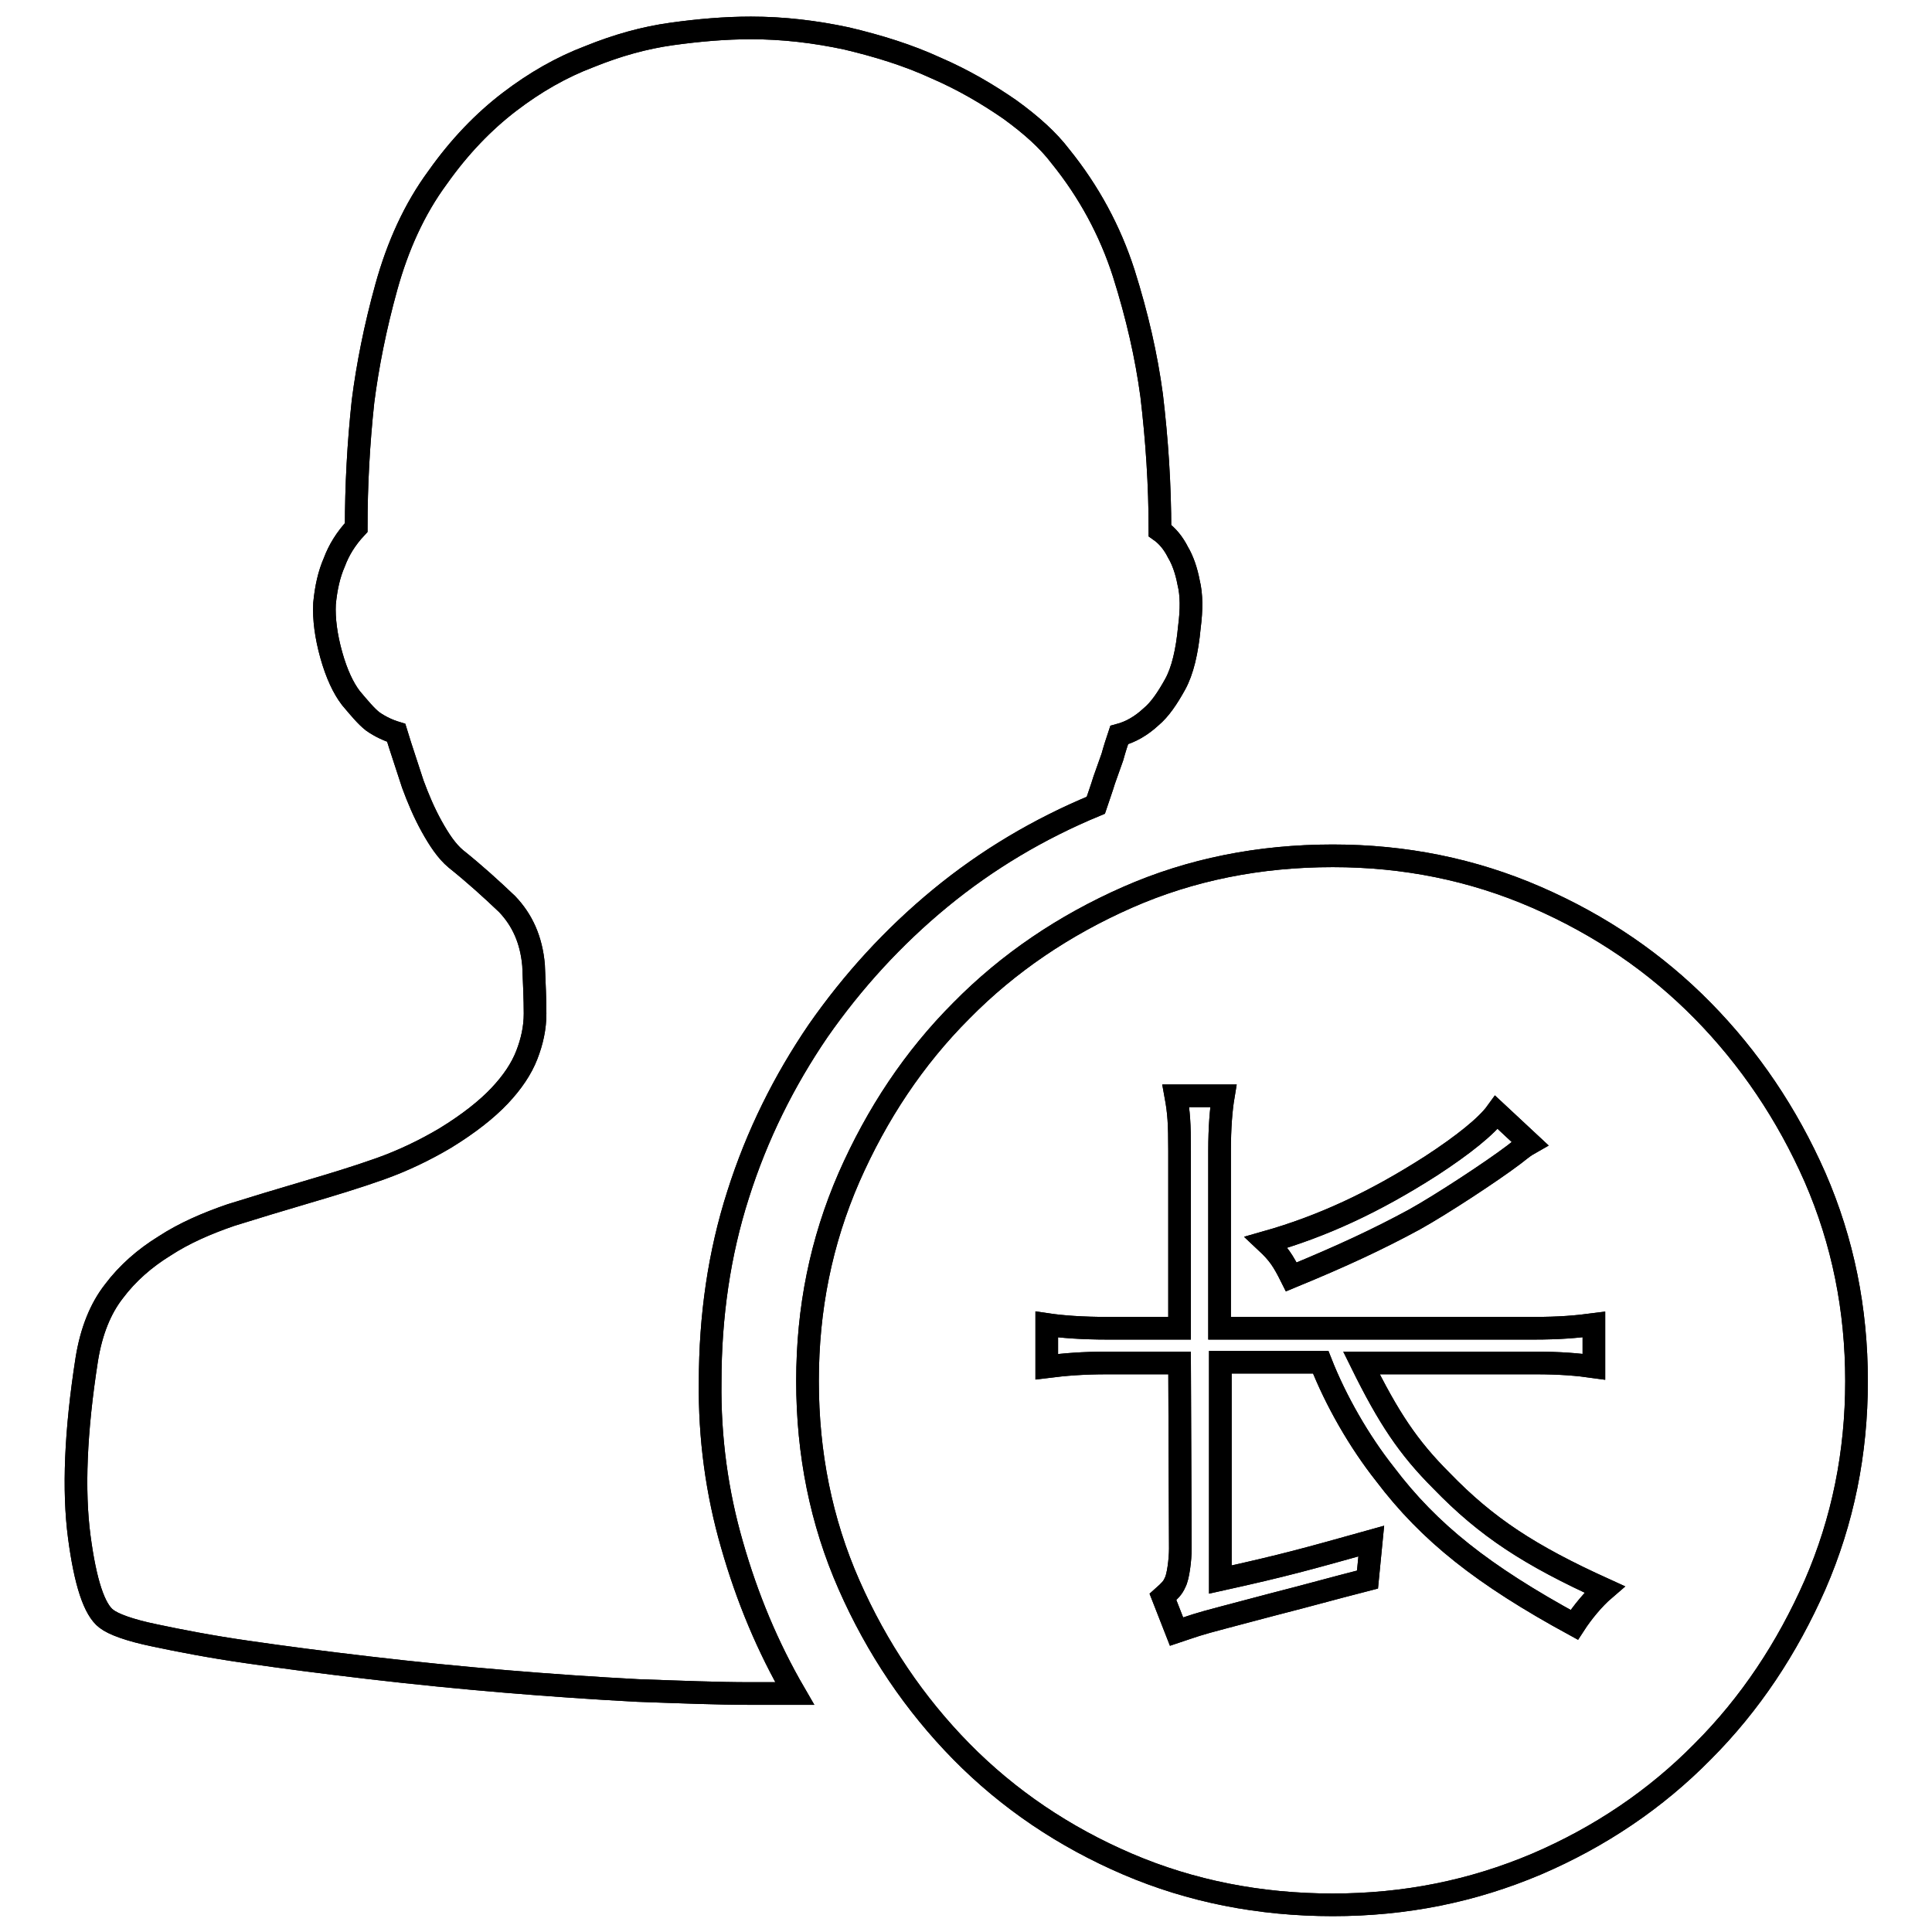
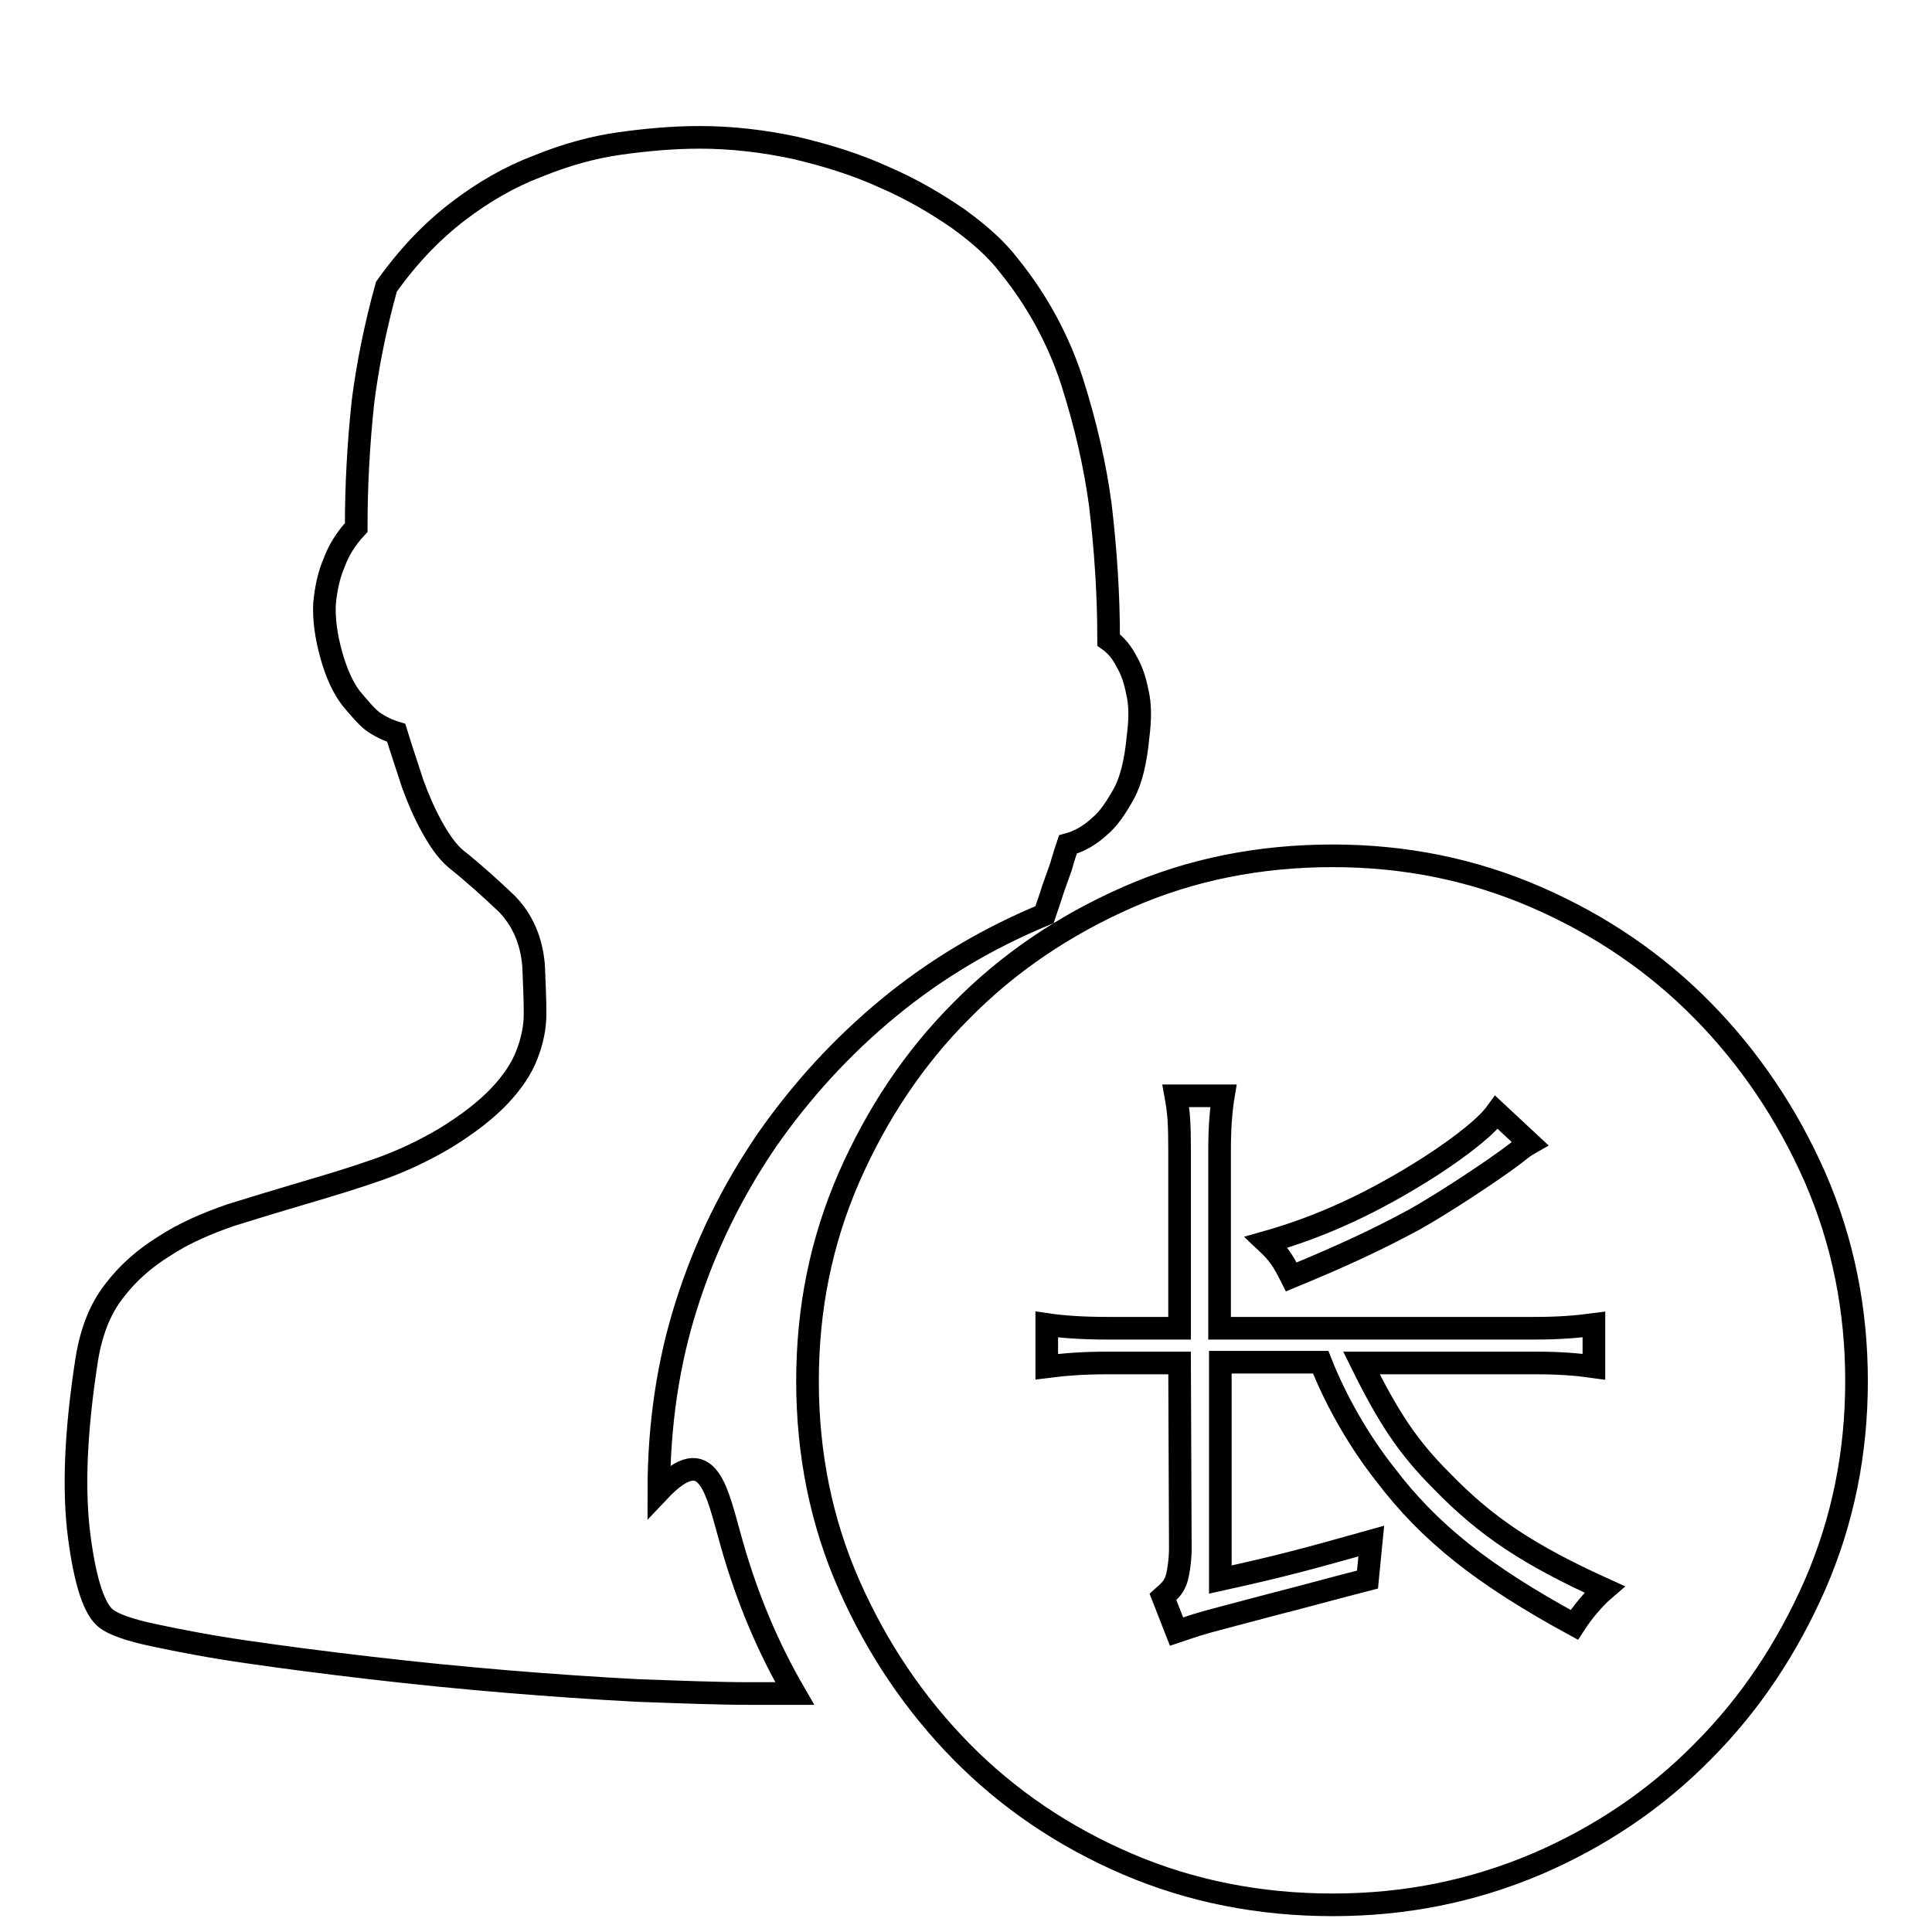
<svg xmlns="http://www.w3.org/2000/svg" version="1.1" x="0px" y="0px" viewBox="0 0 256 256" enable-background="new 0 0 256 256" xml:space="preserve">
  <g>
    <g>
-       <path stroke-width="3" fill-opacity="0" stroke="#000000" d="M97,204.7c2,7,4.7,13.5,8.3,19.7h-5.9c-4.3,0-9.2-0.2-14.9-0.4c-5.7-0.3-11.5-0.7-17.5-1.2c-6-0.5-12-1.1-18-1.8s-11.4-1.4-16.2-2.1c-4.9-0.7-9-1.5-12.3-2.2c-3.4-0.7-5.5-1.5-6.4-2.2c-1.6-1.2-2.8-4.8-3.6-10.9c-0.8-6.1-0.5-13.9,1-23.5c0.6-3.7,1.8-6.7,3.6-9c1.8-2.4,4.1-4.4,6.7-6c2.6-1.7,5.6-3,8.8-4.1c3.2-1,6.5-2,9.9-3c3.4-1,6.7-2,9.8-3.1c3.1-1.1,6-2.5,8.7-4.1c3.1-1.9,5.5-3.8,7.2-5.6c1.7-1.8,2.9-3.6,3.6-5.4c0.7-1.8,1.1-3.6,1.1-5.5c0-1.9-0.1-4-0.2-6.4c-0.3-3.4-1.5-6-3.5-8.1c-2.1-2-4.3-4-6.8-6c-1.2-1-2.2-2.5-3.2-4.3c-1-1.8-1.8-3.7-2.5-5.6c-0.7-2.2-1.5-4.5-2.2-6.8c-1-0.3-2.1-0.8-3.1-1.5c-0.9-0.7-1.8-1.8-2.9-3.1c-1-1.3-1.9-3.2-2.6-5.7c-0.7-2.5-1-4.8-0.9-6.8c0.2-2.1,0.6-3.9,1.3-5.5c0.6-1.6,1.5-3.1,2.9-4.6c0-5.6,0.3-11.1,0.9-16.7c0.6-4.7,1.6-9.8,3.1-15.2c1.5-5.4,3.7-10.3,6.8-14.5c2.9-4.1,6.1-7.4,9.5-10c3.4-2.6,6.9-4.6,10.6-6c3.7-1.5,7.3-2.5,10.9-3c3.6-0.5,7.1-0.8,10.5-0.8c4.3,0,8.5,0.5,12.7,1.4c4.2,1,8.1,2.2,11.8,3.9c3.7,1.6,6.9,3.5,9.8,5.5c2.9,2.1,5.1,4.1,6.7,6.2c3.8,4.7,6.6,9.9,8.4,15.5c1.8,5.7,3,11,3.7,16.2c0.7,5.9,1.1,11.8,1.1,17.9c1,0.7,1.8,1.7,2.4,2.9c0.6,1,1.1,2.4,1.4,4c0.4,1.6,0.4,3.6,0.1,5.9c-0.3,3.2-0.9,5.8-1.9,7.6c-1,1.8-2,3.3-3.2,4.3c-1.3,1.2-2.7,2-4.2,2.4c-0.3,0.9-0.6,1.8-0.9,2.9l-1.1,3.1c-0.3,1-0.7,2.1-1.1,3.3c-7.5,3.1-14.4,7.2-20.6,12.3c-6.2,5.1-11.6,11-16.2,17.6c-4.5,6.6-8.1,13.8-10.6,21.7c-2.5,7.8-3.7,16.1-3.7,24.8C94,190.5,95,197.8,97,204.7z M246,183c0,9.5-1.8,18.5-5.5,27c-3.7,8.4-8.6,15.8-14.9,22.1c-6.2,6.3-13.6,11.3-22,14.9c-8.5,3.6-17.4,5.4-27,5.4c-9.7,0-18.8-1.8-27.2-5.4c-8.4-3.6-15.8-8.6-22-14.9c-6.2-6.3-11.2-13.7-14.9-22.1c-3.7-8.4-5.5-17.4-5.5-27c0-9.6,1.8-18.5,5.5-27c3.7-8.4,8.6-15.8,14.9-22.1c6.2-6.3,13.6-11.3,22-15c8.4-3.7,17.5-5.5,27.2-5.5c9.5,0,18.5,1.8,27,5.5c8.5,3.7,15.8,8.7,22,15c6.2,6.3,11.2,13.7,14.9,22.1C244.2,164.5,246,173.5,246,183z M167.8,164.6c1.6,1.5,2.2,2.4,3.3,4.6c6.8-2.8,11.5-5,16.3-7.6c3.6-2,10.3-6.4,13.2-8.6c1.4-1.1,1.4-1.1,2.1-1.5l-4.4-4.1c-1.3,1.8-4.4,4.3-8.7,7.1C182.1,159.3,175.2,162.5,167.8,164.6z M212.6,210.6c-9.9-4.5-15.6-8.2-21.6-14.4c-4.4-4.4-7-8.3-10.6-15.6h23.1c3.2,0,5.6,0.2,7.7,0.5v-5.6c-2.3,0.3-4.5,0.5-8,0.5h-41.6v-23.5c0-3.1,0.2-5.5,0.5-7.3h-6.3c0.4,2.2,0.5,3.6,0.5,7.3v23.5h-9.5c-3.4,0-6.1-0.2-8.1-0.5v5.6c2.4-0.3,4.7-0.5,8.1-0.5h9.5l0.1,24.6c0,1.5-0.3,3.8-0.7,4.5c-0.3,0.7-0.7,1.1-1.6,1.9l1.8,4.6c2.4-0.8,2.5-0.9,6.3-1.9c6.8-1.8,6.8-1.8,9.9-2.6c6-1.6,6-1.6,9.1-2.4l0.5-5.1c-8.6,2.4-11.4,3.2-20,5.1v-28.8H175c2,5.1,5.1,10.5,8.5,14.8c5.9,7.8,13,13.4,25.1,20C209.7,213.6,211.2,211.8,212.6,210.6z" />
-       <path stroke-width="3" fill-opacity="0" stroke="#000000" d="M97,204.7c2,7,4.7,13.5,8.3,19.7h-5.9c-4.3,0-9.2-0.2-14.9-0.4c-5.7-0.3-11.5-0.7-17.5-1.2c-6-0.5-12-1.1-18-1.8s-11.4-1.4-16.2-2.1c-4.9-0.7-9-1.5-12.3-2.2c-3.4-0.7-5.5-1.5-6.4-2.2c-1.6-1.2-2.8-4.8-3.6-10.9c-0.8-6.1-0.5-13.9,1-23.5c0.6-3.7,1.8-6.7,3.6-9c1.8-2.4,4.1-4.4,6.7-6c2.6-1.7,5.6-3,8.8-4.1c3.2-1,6.5-2,9.9-3c3.4-1,6.7-2,9.8-3.1c3.1-1.1,6-2.5,8.7-4.1c3.1-1.9,5.5-3.8,7.2-5.6c1.7-1.8,2.9-3.6,3.6-5.4c0.7-1.8,1.1-3.6,1.1-5.5c0-1.9-0.1-4-0.2-6.4c-0.3-3.4-1.5-6-3.5-8.1c-2.1-2-4.3-4-6.8-6c-1.2-1-2.2-2.5-3.2-4.3c-1-1.8-1.8-3.7-2.5-5.6c-0.7-2.2-1.5-4.5-2.2-6.8c-1-0.3-2.1-0.8-3.1-1.5c-0.9-0.7-1.8-1.8-2.9-3.1c-1-1.3-1.9-3.2-2.6-5.7c-0.7-2.5-1-4.8-0.9-6.8c0.2-2.1,0.6-3.9,1.3-5.5c0.6-1.6,1.5-3.1,2.9-4.6c0-5.6,0.3-11.1,0.9-16.7c0.6-4.7,1.6-9.8,3.1-15.2c1.5-5.4,3.7-10.3,6.8-14.5c2.9-4.1,6.1-7.4,9.5-10c3.4-2.6,6.9-4.6,10.6-6c3.7-1.5,7.3-2.5,10.9-3c3.6-0.5,7.1-0.8,10.5-0.8c4.3,0,8.5,0.5,12.7,1.4c4.2,1,8.1,2.2,11.8,3.9c3.7,1.6,6.9,3.5,9.8,5.5c2.9,2.1,5.1,4.1,6.7,6.2c3.8,4.7,6.6,9.9,8.4,15.5c1.8,5.7,3,11,3.7,16.2c0.7,5.9,1.1,11.8,1.1,17.9c1,0.7,1.8,1.7,2.4,2.9c0.6,1,1.1,2.4,1.4,4c0.4,1.6,0.4,3.6,0.1,5.9c-0.3,3.2-0.9,5.8-1.9,7.6c-1,1.8-2,3.3-3.2,4.3c-1.3,1.2-2.7,2-4.2,2.4c-0.3,0.9-0.6,1.8-0.9,2.9l-1.1,3.1c-0.3,1-0.7,2.1-1.1,3.3c-7.5,3.1-14.4,7.2-20.6,12.3c-6.2,5.1-11.6,11-16.2,17.6c-4.5,6.6-8.1,13.8-10.6,21.7c-2.5,7.8-3.7,16.1-3.7,24.8C94,190.5,95,197.8,97,204.7z M246,183c0,9.5-1.8,18.5-5.5,27c-3.7,8.4-8.6,15.8-14.9,22.1c-6.2,6.3-13.6,11.3-22,14.9c-8.5,3.6-17.4,5.4-27,5.4c-9.7,0-18.8-1.8-27.2-5.4c-8.4-3.6-15.8-8.6-22-14.9c-6.2-6.3-11.2-13.7-14.9-22.1c-3.7-8.4-5.5-17.4-5.5-27c0-9.6,1.8-18.5,5.5-27c3.7-8.4,8.6-15.8,14.9-22.1c6.2-6.3,13.6-11.3,22-15c8.4-3.7,17.5-5.5,27.2-5.5c9.5,0,18.5,1.8,27,5.5c8.5,3.7,15.8,8.7,22,15c6.2,6.3,11.2,13.7,14.9,22.1C244.2,164.5,246,173.5,246,183z M167.8,164.6c1.6,1.5,2.2,2.4,3.3,4.6c6.8-2.8,11.5-5,16.3-7.6c3.6-2,10.3-6.4,13.2-8.6c1.4-1.1,1.4-1.1,2.1-1.5l-4.4-4.1c-1.3,1.8-4.4,4.3-8.7,7.1C182.1,159.3,175.2,162.5,167.8,164.6z M212.6,210.6c-9.9-4.5-15.6-8.2-21.6-14.4c-4.4-4.4-7-8.3-10.6-15.6h23.1c3.2,0,5.6,0.2,7.7,0.5v-5.6c-2.3,0.3-4.5,0.5-8,0.5h-41.6v-23.5c0-3.1,0.2-5.5,0.5-7.3h-6.3c0.4,2.2,0.5,3.6,0.5,7.3v23.5h-9.5c-3.4,0-6.1-0.2-8.1-0.5v5.6c2.4-0.3,4.7-0.5,8.1-0.5h9.5l0.1,24.6c0,1.5-0.3,3.8-0.7,4.5c-0.3,0.7-0.7,1.1-1.6,1.9l1.8,4.6c2.4-0.8,2.5-0.9,6.3-1.9c6.8-1.8,6.8-1.8,9.9-2.6c6-1.6,6-1.6,9.1-2.4l0.5-5.1c-8.6,2.4-11.4,3.2-20,5.1v-28.8H175c2,5.1,5.1,10.5,8.5,14.8c5.9,7.8,13,13.4,25.1,20C209.7,213.6,211.2,211.8,212.6,210.6z" />
+       <path stroke-width="3" fill-opacity="0" stroke="#000000" d="M97,204.7c2,7,4.7,13.5,8.3,19.7h-5.9c-4.3,0-9.2-0.2-14.9-0.4c-5.7-0.3-11.5-0.7-17.5-1.2c-6-0.5-12-1.1-18-1.8s-11.4-1.4-16.2-2.1c-4.9-0.7-9-1.5-12.3-2.2c-3.4-0.7-5.5-1.5-6.4-2.2c-1.6-1.2-2.8-4.8-3.6-10.9c-0.8-6.1-0.5-13.9,1-23.5c0.6-3.7,1.8-6.7,3.6-9c1.8-2.4,4.1-4.4,6.7-6c2.6-1.7,5.6-3,8.8-4.1c3.2-1,6.5-2,9.9-3c3.4-1,6.7-2,9.8-3.1c3.1-1.1,6-2.5,8.7-4.1c3.1-1.9,5.5-3.8,7.2-5.6c1.7-1.8,2.9-3.6,3.6-5.4c0.7-1.8,1.1-3.6,1.1-5.5c0-1.9-0.1-4-0.2-6.4c-0.3-3.4-1.5-6-3.5-8.1c-2.1-2-4.3-4-6.8-6c-1.2-1-2.2-2.5-3.2-4.3c-1-1.8-1.8-3.7-2.5-5.6c-0.7-2.2-1.5-4.5-2.2-6.8c-1-0.3-2.1-0.8-3.1-1.5c-0.9-0.7-1.8-1.8-2.9-3.1c-1-1.3-1.9-3.2-2.6-5.7c-0.7-2.5-1-4.8-0.9-6.8c0.2-2.1,0.6-3.9,1.3-5.5c0.6-1.6,1.5-3.1,2.9-4.6c0-5.6,0.3-11.1,0.9-16.7c0.6-4.7,1.6-9.8,3.1-15.2c2.9-4.1,6.1-7.4,9.5-10c3.4-2.6,6.9-4.6,10.6-6c3.7-1.5,7.3-2.5,10.9-3c3.6-0.5,7.1-0.8,10.5-0.8c4.3,0,8.5,0.5,12.7,1.4c4.2,1,8.1,2.2,11.8,3.9c3.7,1.6,6.9,3.5,9.8,5.5c2.9,2.1,5.1,4.1,6.7,6.2c3.8,4.7,6.6,9.9,8.4,15.5c1.8,5.7,3,11,3.7,16.2c0.7,5.9,1.1,11.8,1.1,17.9c1,0.7,1.8,1.7,2.4,2.9c0.6,1,1.1,2.4,1.4,4c0.4,1.6,0.4,3.6,0.1,5.9c-0.3,3.2-0.9,5.8-1.9,7.6c-1,1.8-2,3.3-3.2,4.3c-1.3,1.2-2.7,2-4.2,2.4c-0.3,0.9-0.6,1.8-0.9,2.9l-1.1,3.1c-0.3,1-0.7,2.1-1.1,3.3c-7.5,3.1-14.4,7.2-20.6,12.3c-6.2,5.1-11.6,11-16.2,17.6c-4.5,6.6-8.1,13.8-10.6,21.7c-2.5,7.8-3.7,16.1-3.7,24.8C94,190.5,95,197.8,97,204.7z M246,183c0,9.5-1.8,18.5-5.5,27c-3.7,8.4-8.6,15.8-14.9,22.1c-6.2,6.3-13.6,11.3-22,14.9c-8.5,3.6-17.4,5.4-27,5.4c-9.7,0-18.8-1.8-27.2-5.4c-8.4-3.6-15.8-8.6-22-14.9c-6.2-6.3-11.2-13.7-14.9-22.1c-3.7-8.4-5.5-17.4-5.5-27c0-9.6,1.8-18.5,5.5-27c3.7-8.4,8.6-15.8,14.9-22.1c6.2-6.3,13.6-11.3,22-15c8.4-3.7,17.5-5.5,27.2-5.5c9.5,0,18.5,1.8,27,5.5c8.5,3.7,15.8,8.7,22,15c6.2,6.3,11.2,13.7,14.9,22.1C244.2,164.5,246,173.5,246,183z M167.8,164.6c1.6,1.5,2.2,2.4,3.3,4.6c6.8-2.8,11.5-5,16.3-7.6c3.6-2,10.3-6.4,13.2-8.6c1.4-1.1,1.4-1.1,2.1-1.5l-4.4-4.1c-1.3,1.8-4.4,4.3-8.7,7.1C182.1,159.3,175.2,162.5,167.8,164.6z M212.6,210.6c-9.9-4.5-15.6-8.2-21.6-14.4c-4.4-4.4-7-8.3-10.6-15.6h23.1c3.2,0,5.6,0.2,7.7,0.5v-5.6c-2.3,0.3-4.5,0.5-8,0.5h-41.6v-23.5c0-3.1,0.2-5.5,0.5-7.3h-6.3c0.4,2.2,0.5,3.6,0.5,7.3v23.5h-9.5c-3.4,0-6.1-0.2-8.1-0.5v5.6c2.4-0.3,4.7-0.5,8.1-0.5h9.5l0.1,24.6c0,1.5-0.3,3.8-0.7,4.5c-0.3,0.7-0.7,1.1-1.6,1.9l1.8,4.6c2.4-0.8,2.5-0.9,6.3-1.9c6.8-1.8,6.8-1.8,9.9-2.6c6-1.6,6-1.6,9.1-2.4l0.5-5.1c-8.6,2.4-11.4,3.2-20,5.1v-28.8H175c2,5.1,5.1,10.5,8.5,14.8c5.9,7.8,13,13.4,25.1,20C209.7,213.6,211.2,211.8,212.6,210.6z" />
    </g>
  </g>
</svg>